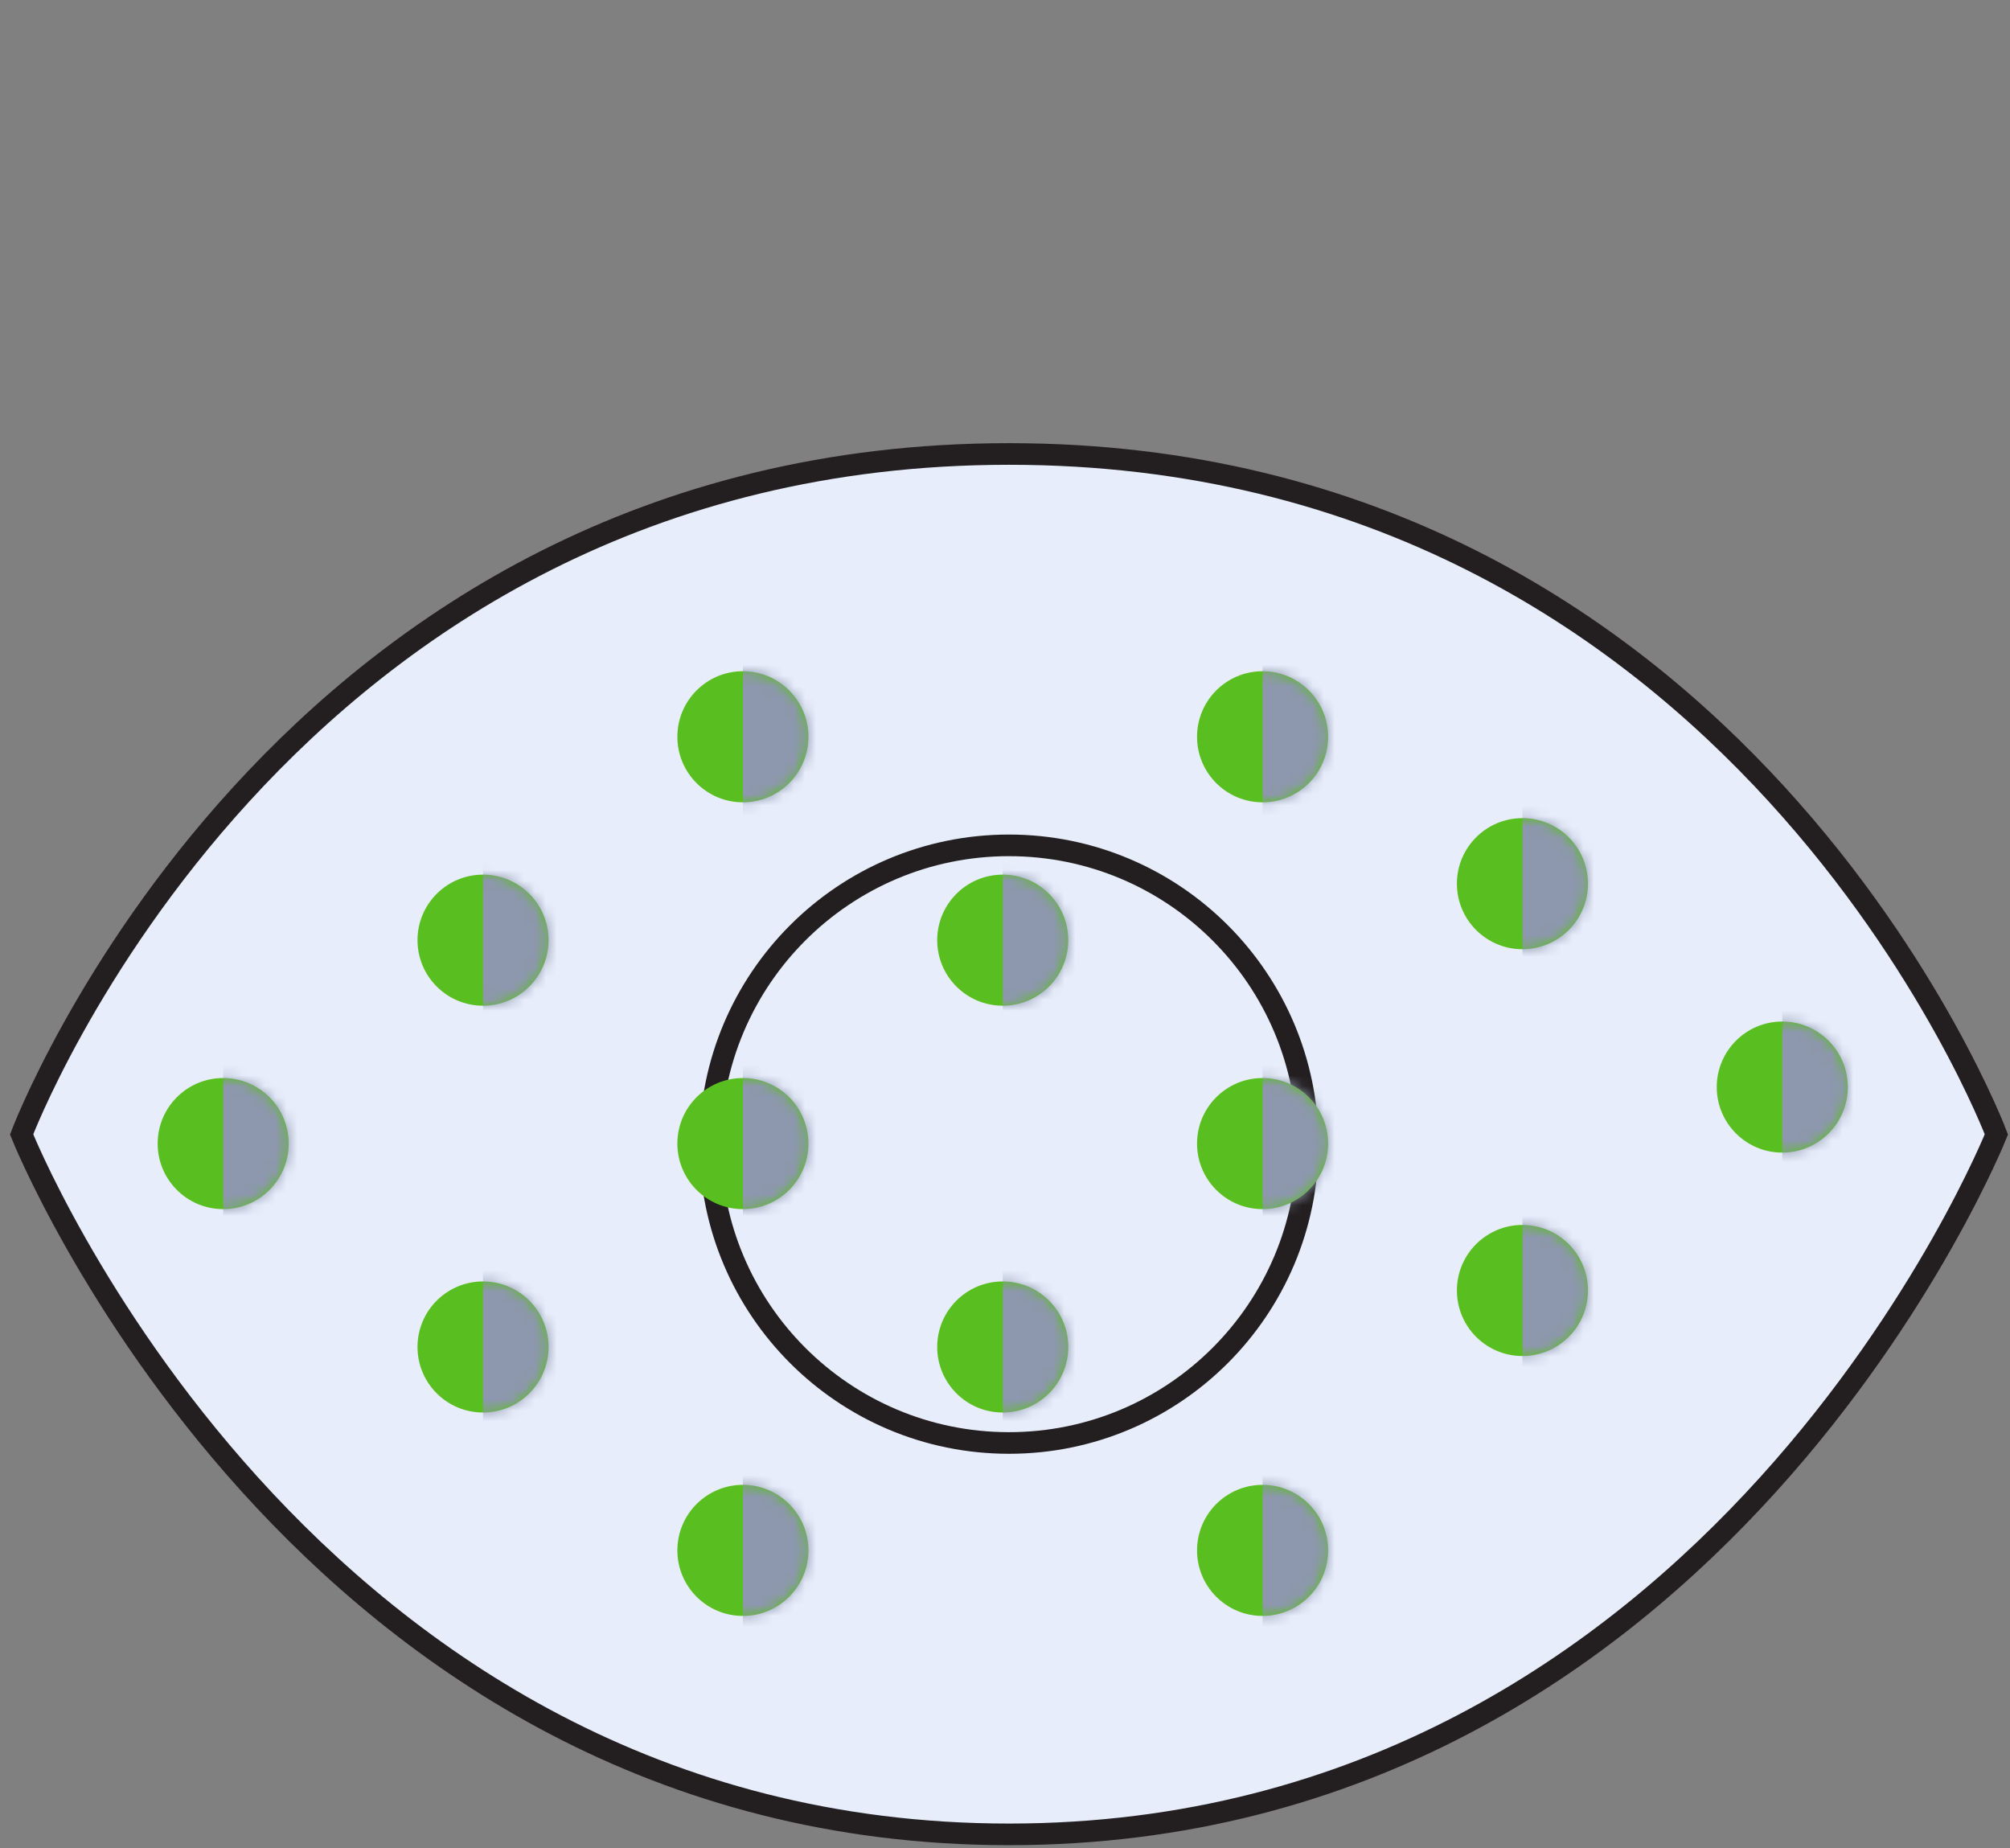
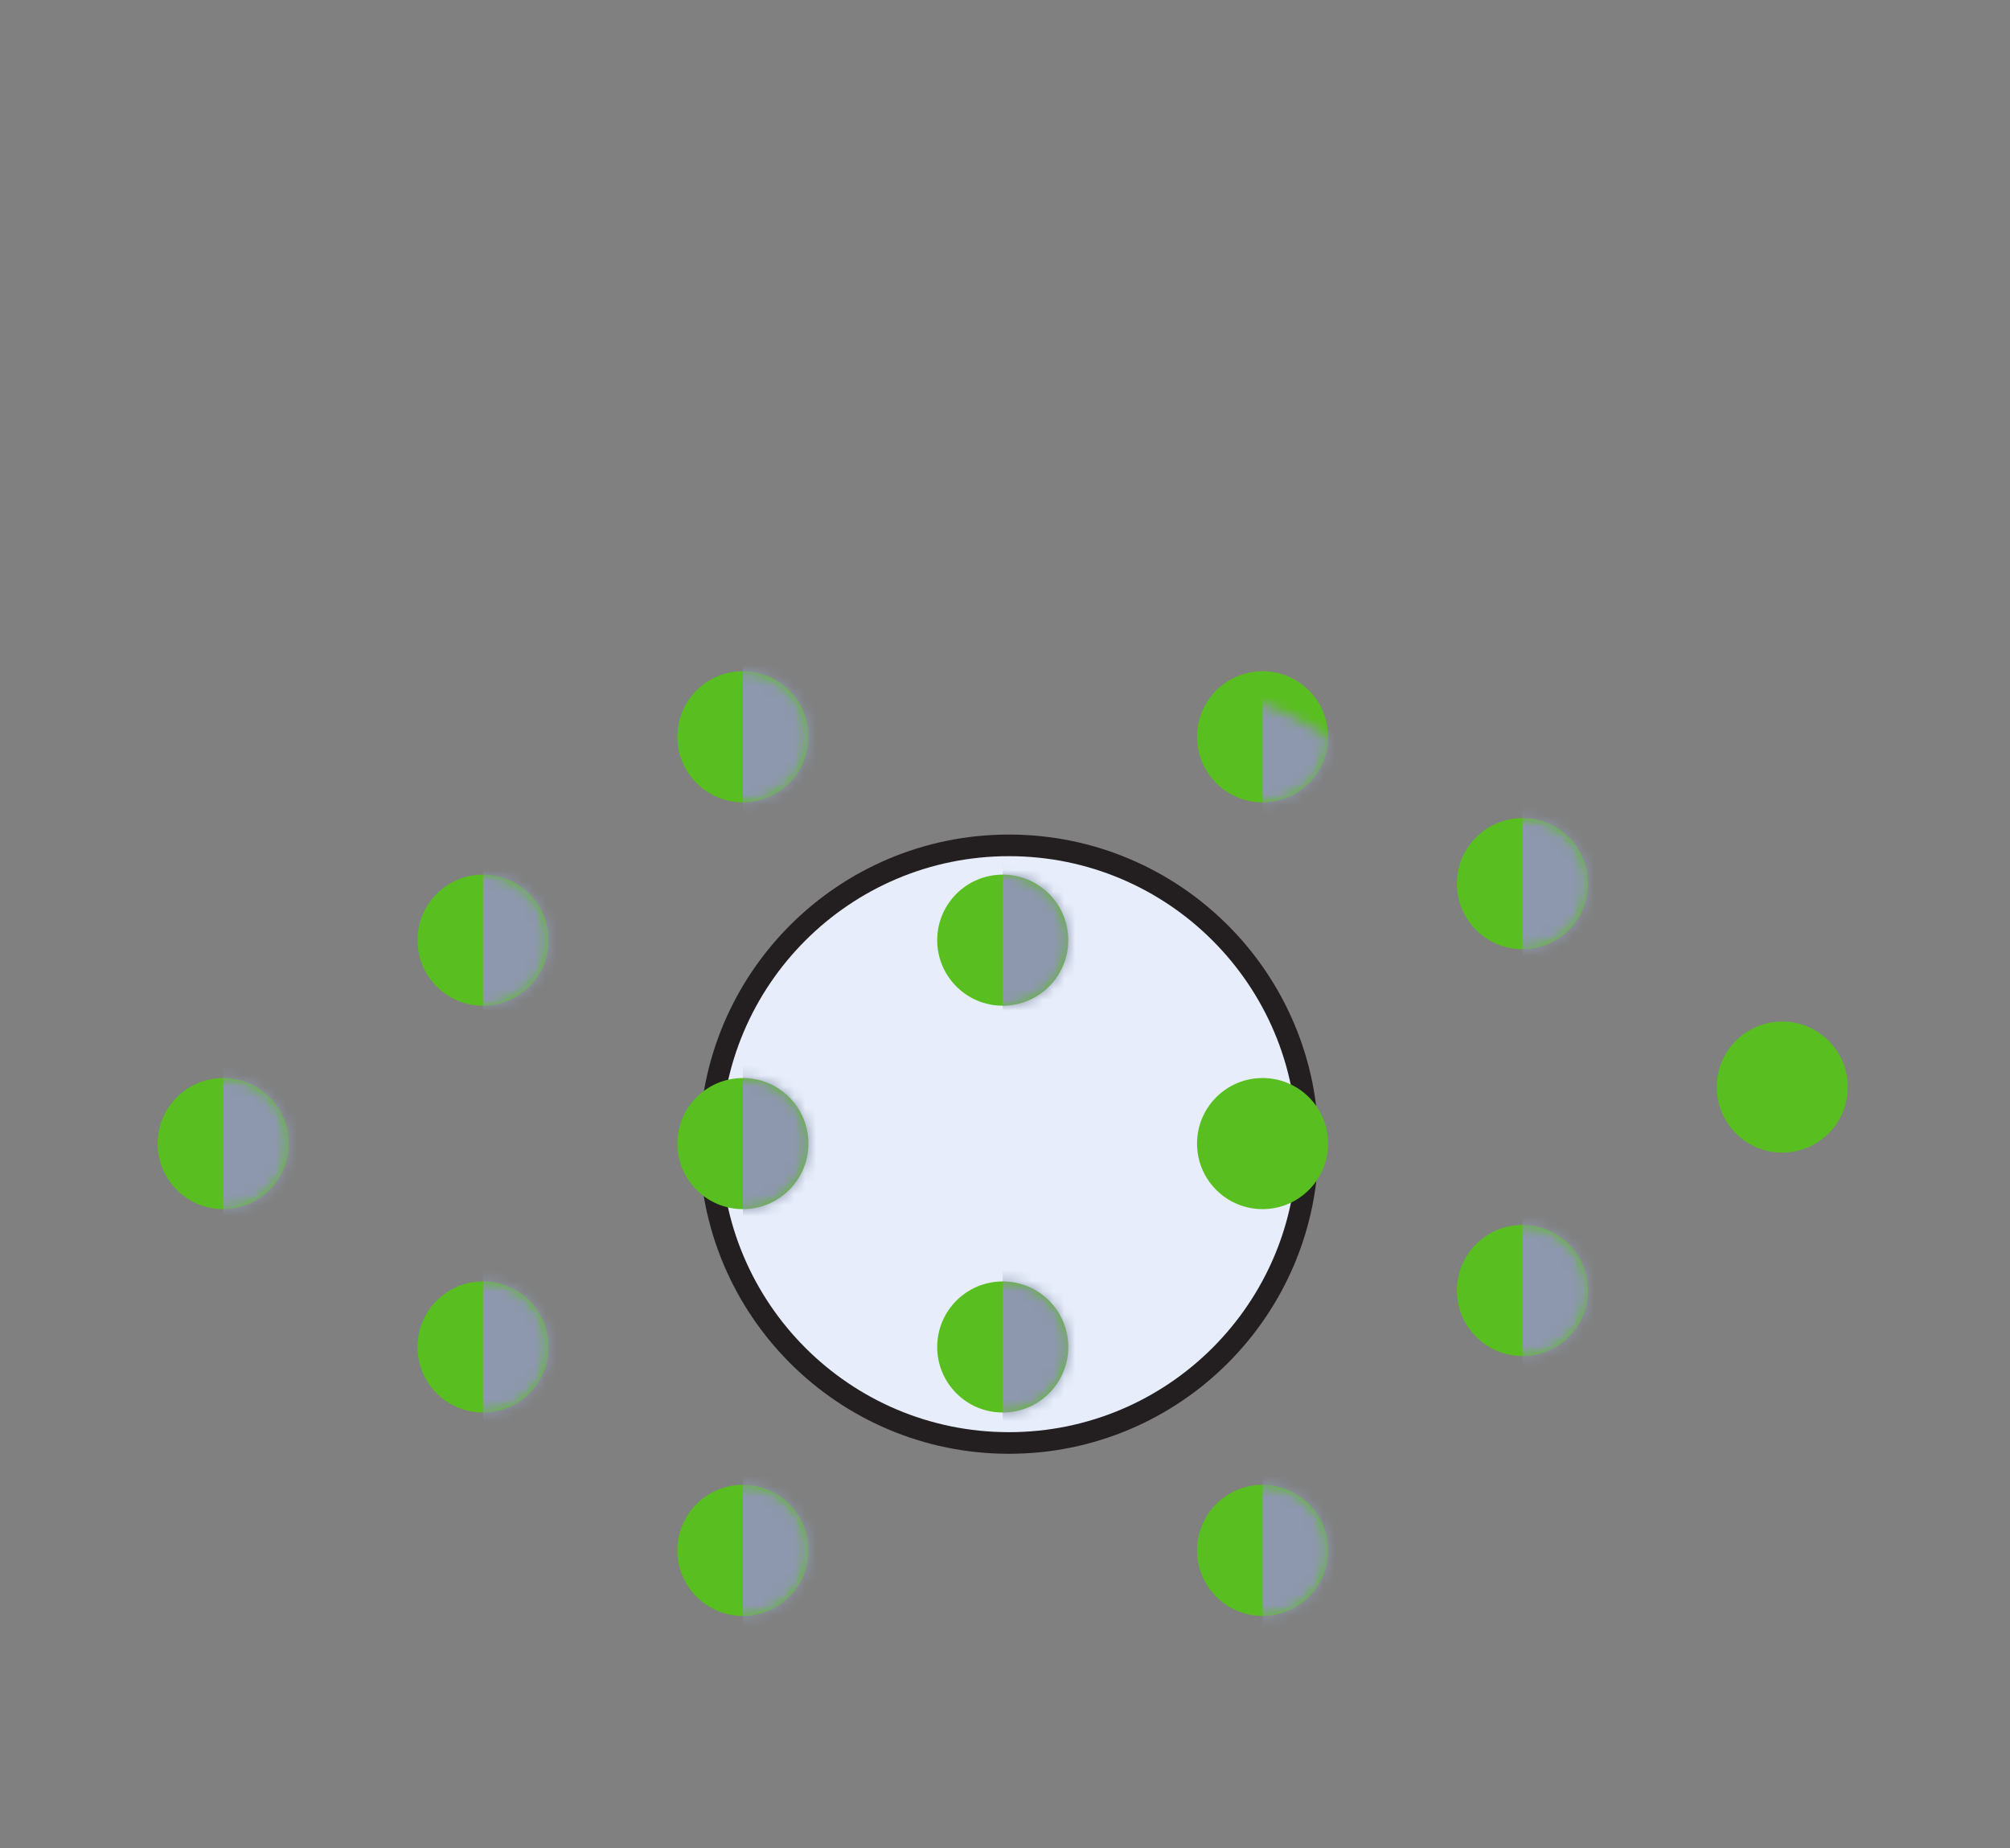
<svg xmlns="http://www.w3.org/2000/svg" width="186" height="171" viewBox="0 0 186 171" fill="none">
  <rect x="0" y="0" width="186" height="171" fill="#808080" stroke="none" />
-   <path d="M93.37 42C25.76 42 2 104.95 2 104.95C2 104.95 27.84 169.71 93.37 169.71C158.9 169.71 184.74 104.95 184.74 104.95C184.74 104.95 160.98 42 93.37 42Z" fill="#E7EDFA" stroke="#231F20" stroke-width="2" stroke-miterlimit="10" />
  <path d="M121.011 105.855C121.011 90.587 108.634 78.21 93.366 78.21C78.098 78.21 65.721 90.587 65.721 105.855C65.721 121.123 78.098 133.5 93.366 133.5C108.634 133.5 121.011 121.123 121.011 105.855Z" fill="#E7EDFA" stroke="#231F20" stroke-width="2" stroke-miterlimit="10" />
  <path d="M140.882 87.818C144.231 87.818 146.946 85.103 146.946 81.755C146.946 78.406 144.231 75.691 140.882 75.691C137.533 75.691 134.818 78.406 134.818 81.755C134.818 85.103 137.533 87.818 140.882 87.818Z" fill="#59BE1F" />
  <mask id="mask0_2167_188" style="mask-type:luminance" maskUnits="userSpaceOnUse" x="134" y="75" width="13" height="13">
    <path d="M140.882 87.818C144.231 87.818 146.946 85.103 146.946 81.755C146.946 78.406 144.231 75.691 140.882 75.691C137.533 75.691 134.818 78.406 134.818 81.755C134.818 85.103 137.533 87.818 140.882 87.818Z" fill="white" />
  </mask>
  <g mask="url(#mask0_2167_188)">
    <path d="M155.07 72.011H140.883V95.638H155.07V72.011Z" fill="#8D97AD" />
  </g>
  <path d="M140.882 125.455C144.231 125.455 146.946 122.74 146.946 119.391C146.946 116.042 144.231 113.327 140.882 113.327C137.533 113.327 134.818 116.042 134.818 119.391C134.818 122.74 137.533 125.455 140.882 125.455Z" fill="#59BE1F" />
  <mask id="mask1_2167_188" style="mask-type:luminance" maskUnits="userSpaceOnUse" x="134" y="113" width="13" height="13">
    <path d="M140.882 125.455C144.231 125.455 146.946 122.74 146.946 119.391C146.946 116.042 144.231 113.327 140.882 113.327C137.533 113.327 134.818 116.042 134.818 119.391C134.818 122.74 137.533 125.455 140.882 125.455Z" fill="white" />
  </mask>
  <g mask="url(#mask1_2167_188)">
    <path d="M155.07 109.647H140.883V133.275H155.07V109.647Z" fill="#8D97AD" />
  </g>
  <path d="M164.927 106.636C168.276 106.636 170.991 103.921 170.991 100.572C170.991 97.224 168.276 94.509 164.927 94.509C161.578 94.509 158.863 97.224 158.863 100.572C158.863 103.921 161.578 106.636 164.927 106.636Z" fill="#59BE1F" />
  <mask id="mask2_2167_188" style="mask-type:luminance" maskUnits="userSpaceOnUse" x="158" y="94" width="13" height="13">
-     <path d="M164.927 106.636C168.276 106.636 170.991 103.921 170.991 100.572C170.991 97.224 168.276 94.509 164.927 94.509C161.578 94.509 158.863 97.224 158.863 100.572C158.863 103.921 161.578 106.636 164.927 106.636Z" fill="white" />
-   </mask>
+     </mask>
  <g mask="url(#mask2_2167_188)">
    <path d="M179.115 90.829H164.928V114.456H179.115V90.829Z" fill="#8D97AD" />
  </g>
  <path d="M20.653 111.864C24.002 111.864 26.717 109.149 26.717 105.8C26.717 102.451 24.002 99.736 20.653 99.736C17.304 99.736 14.59 102.451 14.59 105.8C14.59 109.149 17.304 111.864 20.653 111.864Z" fill="#59BE1F" />
  <mask id="mask3_2167_188" style="mask-type:luminance" maskUnits="userSpaceOnUse" x="14" y="99" width="13" height="13">
    <path d="M20.653 111.864C24.002 111.864 26.717 109.149 26.717 105.8C26.717 102.451 24.002 99.736 20.653 99.736C17.304 99.736 14.59 102.451 14.59 105.8C14.59 109.149 17.304 111.864 20.653 111.864Z" fill="white" />
  </mask>
  <g mask="url(#mask3_2167_188)">
    <path d="M34.84 96.056H20.652V119.683H34.84V96.056Z" fill="#8D97AD" />
  </g>
  <path d="M44.698 93.045C48.047 93.045 50.762 90.331 50.762 86.982C50.762 83.633 48.047 80.918 44.698 80.918C41.349 80.918 38.635 83.633 38.635 86.982C38.635 90.331 41.349 93.045 44.698 93.045Z" fill="#59BE1F" />
  <mask id="mask4_2167_188" style="mask-type:luminance" maskUnits="userSpaceOnUse" x="38" y="80" width="13" height="14">
    <path d="M44.698 93.045C48.047 93.045 50.762 90.331 50.762 86.982C50.762 83.633 48.047 80.918 44.698 80.918C41.349 80.918 38.635 83.633 38.635 86.982C38.635 90.331 41.349 93.045 44.698 93.045Z" fill="white" />
  </mask>
  <g mask="url(#mask4_2167_188)">
    <path d="M58.884 77.238H44.697V100.865H58.884V77.238Z" fill="#8D97AD" />
  </g>
  <path d="M44.698 130.682C48.047 130.682 50.762 127.967 50.762 124.618C50.762 121.27 48.047 118.555 44.698 118.555C41.349 118.555 38.635 121.27 38.635 124.618C38.635 127.967 41.349 130.682 44.698 130.682Z" fill="#59BE1F" />
  <mask id="mask5_2167_188" style="mask-type:luminance" maskUnits="userSpaceOnUse" x="38" y="118" width="13" height="13">
    <path d="M44.698 130.682C48.047 130.682 50.762 127.967 50.762 124.618C50.762 121.27 48.047 118.555 44.698 118.555C41.349 118.555 38.635 121.27 38.635 124.618C38.635 127.967 41.349 130.682 44.698 130.682Z" fill="white" />
  </mask>
  <g mask="url(#mask5_2167_188)">
    <path d="M58.884 114.875H44.697V138.502H58.884V114.875Z" fill="#8D97AD" />
  </g>
  <path d="M68.745 111.864C72.094 111.864 74.809 109.149 74.809 105.8C74.809 102.451 72.094 99.736 68.745 99.736C65.396 99.736 62.682 102.451 62.682 105.8C62.682 109.149 65.396 111.864 68.745 111.864Z" fill="#59BE1F" />
  <mask id="mask6_2167_188" style="mask-type:luminance" maskUnits="userSpaceOnUse" x="62" y="99" width="13" height="13">
    <path d="M68.745 111.864C72.094 111.864 74.809 109.149 74.809 105.8C74.809 102.451 72.094 99.736 68.745 99.736C65.396 99.736 62.682 102.451 62.682 105.8C62.682 109.149 65.396 111.864 68.745 111.864Z" fill="white" />
  </mask>
  <g mask="url(#mask6_2167_188)">
    <path d="M82.931 96.056H68.744V119.683H82.931V96.056Z" fill="#8D97AD" />
  </g>
  <path d="M92.79 93.045C96.139 93.045 98.854 90.331 98.854 86.982C98.854 83.633 96.139 80.918 92.79 80.918C89.441 80.918 86.727 83.633 86.727 86.982C86.727 90.331 89.441 93.045 92.79 93.045Z" fill="#59BE1F" />
  <mask id="mask7_2167_188" style="mask-type:luminance" maskUnits="userSpaceOnUse" x="86" y="80" width="13" height="14">
    <path d="M92.79 93.045C96.139 93.045 98.854 90.331 98.854 86.982C98.854 83.633 96.139 80.918 92.79 80.918C89.441 80.918 86.727 83.633 86.727 86.982C86.727 90.331 89.441 93.045 92.79 93.045Z" fill="white" />
  </mask>
  <g mask="url(#mask7_2167_188)">
    <path d="M106.976 77.238H92.789V100.865H106.976V77.238Z" fill="#8D97AD" />
  </g>
  <path d="M92.79 130.682C96.139 130.682 98.854 127.967 98.854 124.618C98.854 121.27 96.139 118.555 92.79 118.555C89.441 118.555 86.727 121.27 86.727 124.618C86.727 127.967 89.441 130.682 92.79 130.682Z" fill="#59BE1F" />
  <mask id="mask8_2167_188" style="mask-type:luminance" maskUnits="userSpaceOnUse" x="86" y="118" width="13" height="13">
    <path d="M92.79 130.682C96.139 130.682 98.854 127.967 98.854 124.618C98.854 121.27 96.139 118.555 92.79 118.555C89.441 118.555 86.727 121.27 86.727 124.618C86.727 127.967 89.441 130.682 92.79 130.682Z" fill="white" />
  </mask>
  <g mask="url(#mask8_2167_188)">
    <path d="M106.976 114.875H92.789V138.502H106.976V114.875Z" fill="#8D97AD" />
  </g>
  <path d="M68.745 74.228C72.094 74.228 74.809 71.513 74.809 68.164C74.809 64.815 72.094 62.1 68.745 62.1C65.396 62.1 62.682 64.815 62.682 68.164C62.682 71.513 65.396 74.228 68.745 74.228Z" fill="#59BE1F" />
  <mask id="mask9_2167_188" style="mask-type:luminance" maskUnits="userSpaceOnUse" x="62" y="62" width="13" height="13">
    <path d="M68.745 74.228C72.094 74.228 74.809 71.513 74.809 68.164C74.809 64.815 72.094 62.1 68.745 62.1C65.396 62.1 62.682 64.815 62.682 68.164C62.682 71.513 65.396 74.228 68.745 74.228Z" fill="white" />
  </mask>
  <g mask="url(#mask9_2167_188)">
    <path d="M82.931 58.42H68.744V82.047H82.931V58.42Z" fill="#8D97AD" />
  </g>
  <path d="M68.745 149.5C72.094 149.5 74.809 146.786 74.809 143.437C74.809 140.088 72.094 137.373 68.745 137.373C65.396 137.373 62.682 140.088 62.682 143.437C62.682 146.786 65.396 149.5 68.745 149.5Z" fill="#59BE1F" />
  <mask id="mask10_2167_188" style="mask-type:luminance" maskUnits="userSpaceOnUse" x="62" y="137" width="13" height="13">
    <path d="M68.745 149.5C72.094 149.5 74.809 146.786 74.809 143.437C74.809 140.088 72.094 137.373 68.745 137.373C65.396 137.373 62.682 140.088 62.682 143.437C62.682 146.786 65.396 149.5 68.745 149.5Z" fill="white" />
  </mask>
  <g mask="url(#mask10_2167_188)">
    <path d="M82.931 133.693H68.744V157.32H82.931V133.693Z" fill="#8D97AD" />
  </g>
  <path d="M116.835 111.864C120.184 111.864 122.899 109.149 122.899 105.8C122.899 102.451 120.184 99.736 116.835 99.736C113.486 99.736 110.771 102.451 110.771 105.8C110.771 109.149 113.486 111.864 116.835 111.864Z" fill="#59BE1F" />
  <mask id="mask11_2167_188" style="mask-type:luminance" maskUnits="userSpaceOnUse" x="110" y="99" width="13" height="13">
    <path d="M116.835 111.864C120.184 111.864 122.899 109.149 122.899 105.8C122.899 102.451 120.184 99.736 116.835 99.736C113.486 99.736 110.771 102.451 110.771 105.8C110.771 109.149 113.486 111.864 116.835 111.864Z" fill="white" />
  </mask>
  <g mask="url(#mask11_2167_188)">
-     <path d="M131.023 96.056H116.836V119.683H131.023V96.056Z" fill="#8D97AD" />
-   </g>
+     </g>
  <path d="M116.835 74.228C120.184 74.228 122.899 71.513 122.899 68.164C122.899 64.815 120.184 62.1 116.835 62.1C113.486 62.1 110.771 64.815 110.771 68.164C110.771 71.513 113.486 74.228 116.835 74.228Z" fill="#59BE1F" />
  <mask id="mask12_2167_188" style="mask-type:luminance" maskUnits="userSpaceOnUse" x="110" y="62" width="13" height="13">
-     <path d="M116.835 74.228C120.184 74.228 122.899 71.513 122.899 68.164C122.899 64.815 120.184 62.1 116.835 62.1C113.486 62.1 110.771 64.815 110.771 68.164C110.771 71.513 113.486 74.228 116.835 74.228Z" fill="white" />
+     <path d="M116.835 74.228C120.184 74.228 122.899 71.513 122.899 68.164C113.486 62.1 110.771 64.815 110.771 68.164C110.771 71.513 113.486 74.228 116.835 74.228Z" fill="white" />
  </mask>
  <g mask="url(#mask12_2167_188)">
    <path d="M131.023 58.42H116.836V82.047H131.023V58.42Z" fill="#8D97AD" />
  </g>
  <path d="M116.835 149.5C120.184 149.5 122.899 146.786 122.899 143.437C122.899 140.088 120.184 137.373 116.835 137.373C113.486 137.373 110.771 140.088 110.771 143.437C110.771 146.786 113.486 149.5 116.835 149.5Z" fill="#59BE1F" />
  <mask id="mask13_2167_188" style="mask-type:luminance" maskUnits="userSpaceOnUse" x="110" y="137" width="13" height="13">
    <path d="M116.835 149.5C120.184 149.5 122.899 146.786 122.899 143.437C122.899 140.088 120.184 137.373 116.835 137.373C113.486 137.373 110.771 140.088 110.771 143.437C110.771 146.786 113.486 149.5 116.835 149.5Z" fill="white" />
  </mask>
  <g mask="url(#mask13_2167_188)">
    <path d="M131.023 133.693H116.836V157.32H131.023V133.693Z" fill="#8D97AD" />
  </g>
</svg>